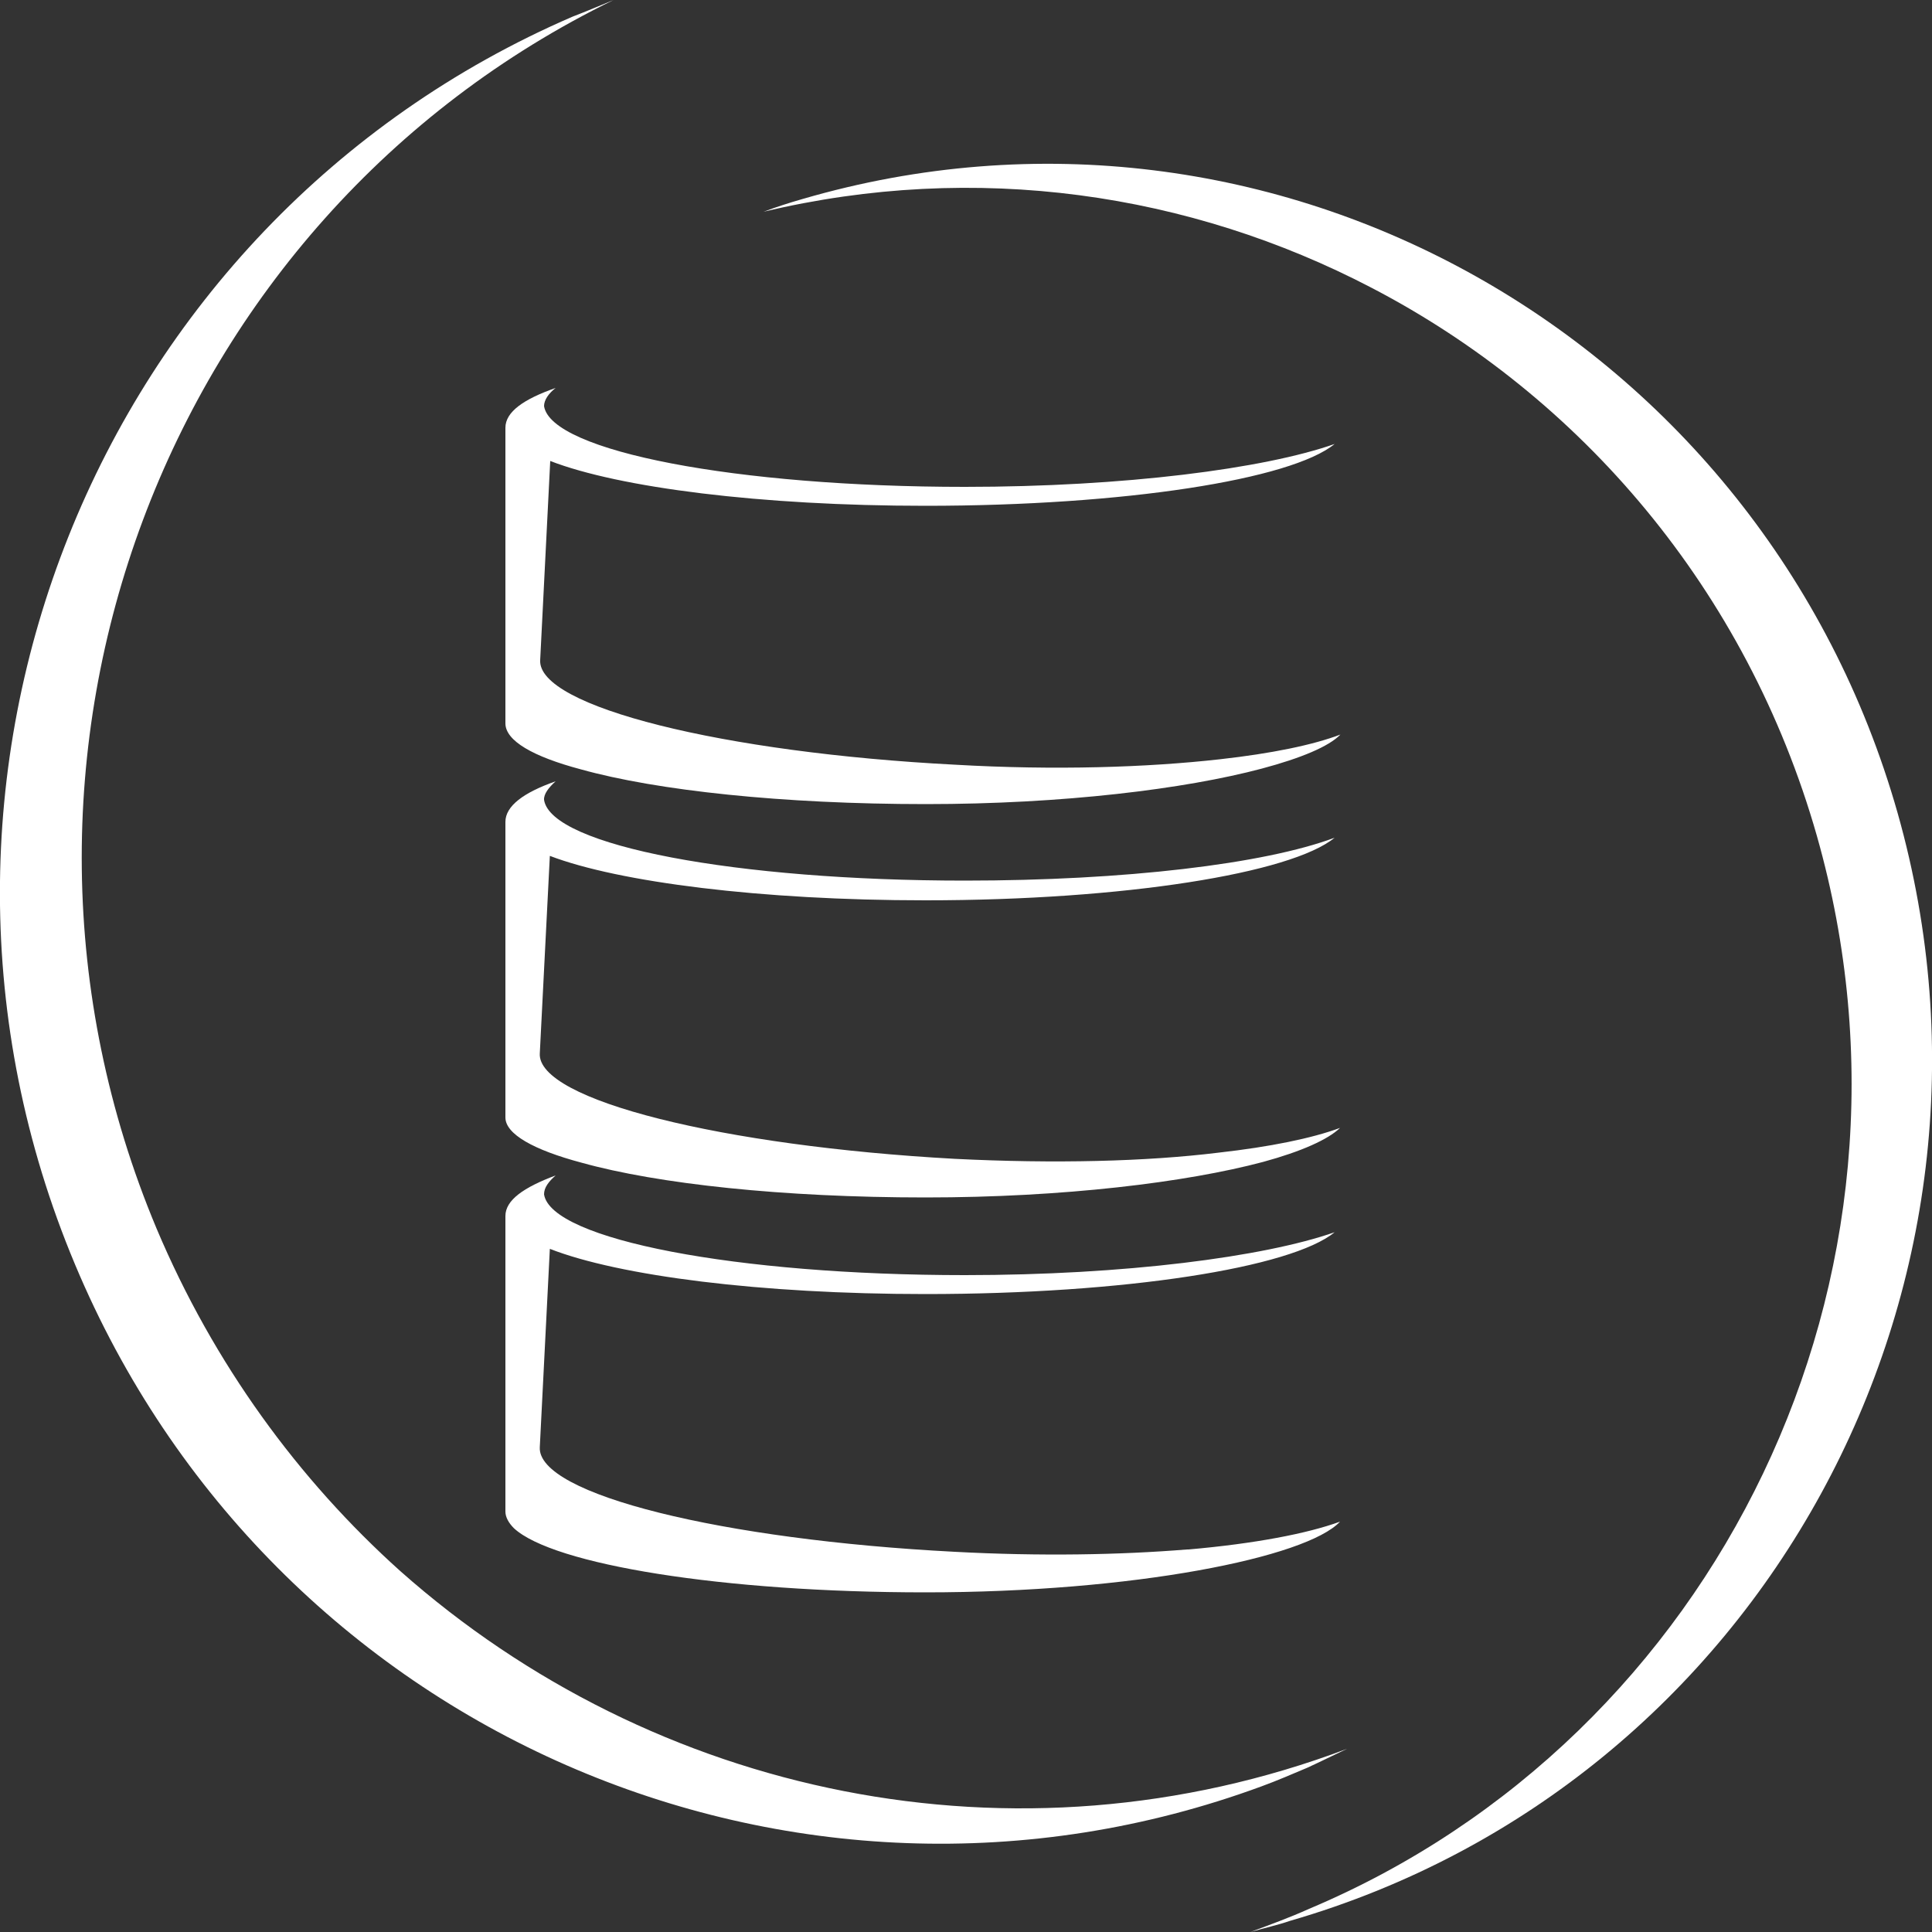
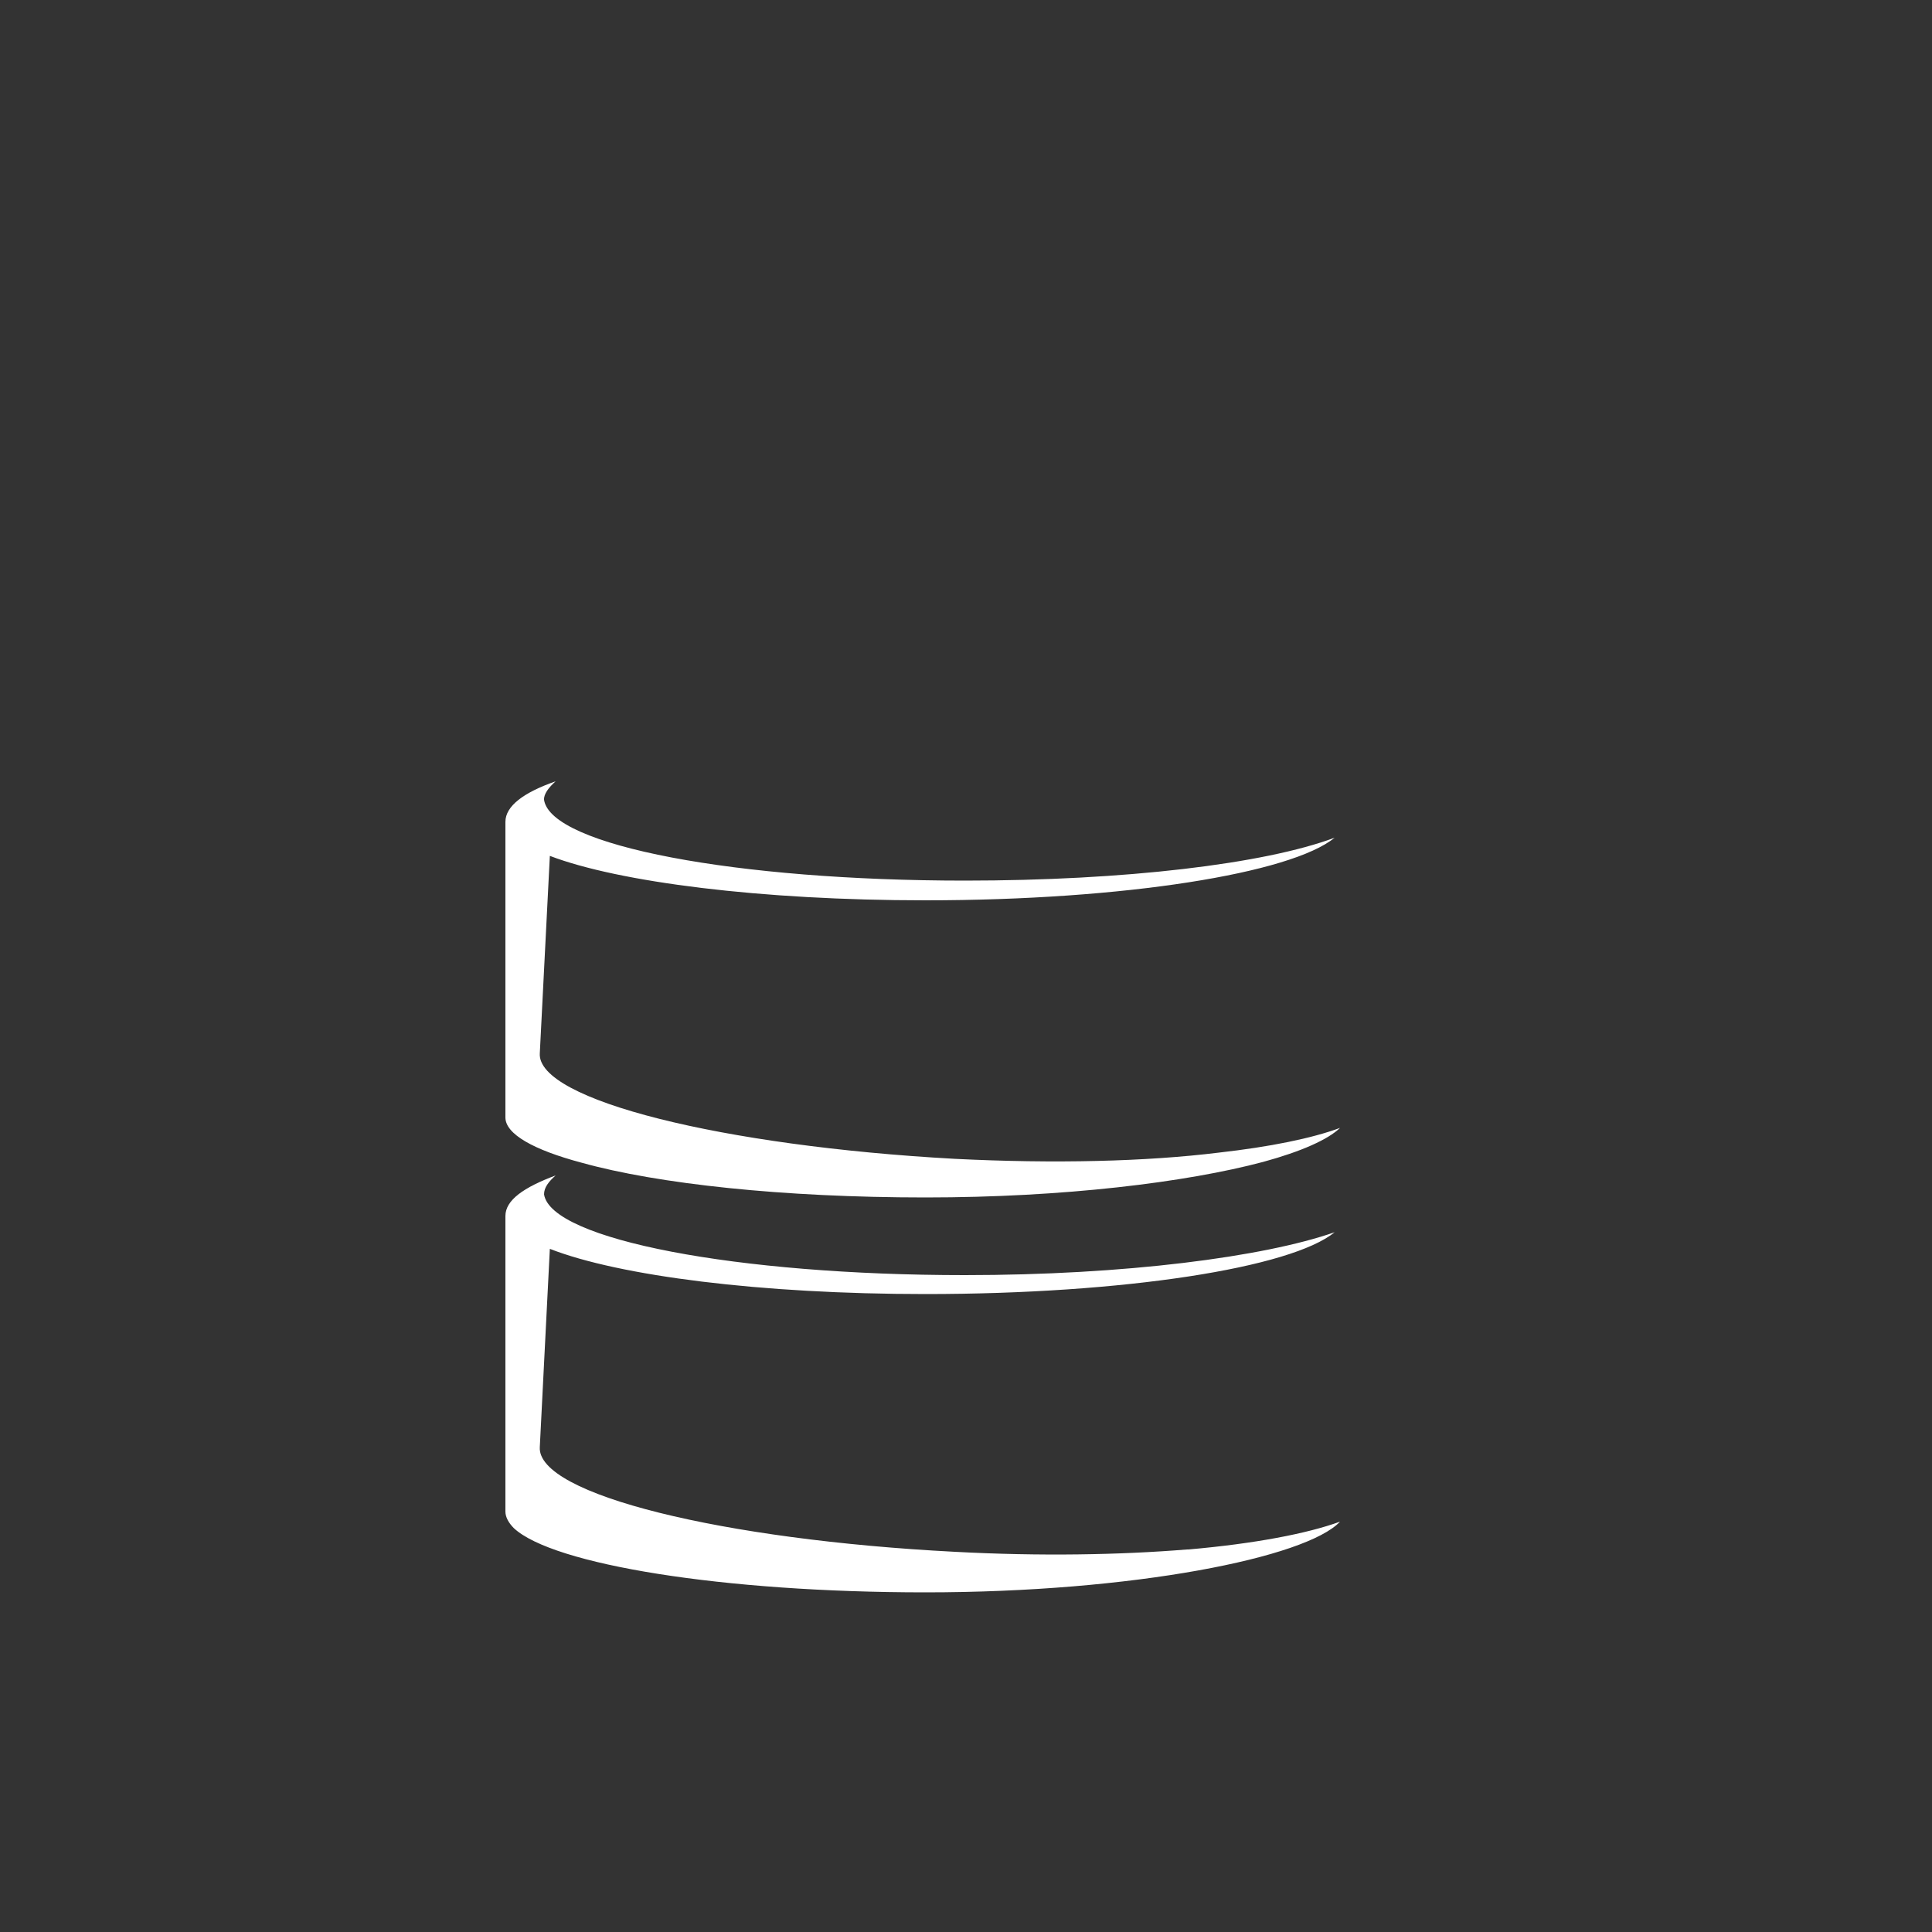
<svg xmlns="http://www.w3.org/2000/svg" version="1.0" id="Livello_1" x="0px" y="0px" viewBox="0 0 500 500" enable-background="new 0 0 500 500" xml:space="preserve">
  <rect x="0" y="0" width="500" height="500" fill="#333333" stroke="none" />
  <g>
    <path fill="#FFFFFF" d="M143.8,202.2c-8.3,2.9-13,6.4-13,10.5v71v5.5c0,4.3,7.3,8.4,19.7,11.7c19.7,5.5,52.1,9,89,9   c35.7,0,67.5-3.9,87.4-9.2c9.9-2.7,16.8-5.8,19.9-8.8c-7.3,2.7-18.1,4.9-31.4,6.4c-18.7,2.3-42.4,2.9-68.4,1.6   c-59.8-3.3-108.1-15.2-107.3-27.3l2.6-51.1c17.8,6.8,54.6,11.5,97.2,11.5c51.5,0,94.7-7,105.9-16.2c-18.2,6.8-54.4,11.1-95.7,11.1   c-59,0-107.1-9-108.9-20.9C140.7,205.5,142,203.8,143.8,202.2z" />
    <path fill="#FFFFFF" d="M130.8,385.5v5.7c0,1.4,0.8,2.9,2.2,4.3c10.1,9.4,54,16.6,106.5,16.6c53.8,0,98.6-9,107.3-18.3   c-8.5,3.1-22.1,5.7-39.2,7.2h-0.4c-17.2,1.4-37.9,1.8-60.2,0.6c-59.8-3.1-108.1-14.8-107.3-27.1l2.6-51.3   c17.9,7,54.6,11.7,97.2,11.7c51.5,0,94.7-6.8,105.9-16c-18.3,6.4-54.4,11.1-95.7,11.1c-59,0-107.1-9.2-108.9-20.9   c0-1.8,1.2-3.3,3-4.9c-8.3,3.1-13,6.4-13,10.5V385.5z" />
-     <path fill="#FFFFFF" d="M239.5,130.9c51.5,0,94.7-6.8,105.9-16c-18.2,6.4-54.4,11.1-95.7,11.1c-59,0-107.1-9.2-108.9-20.9   c0-1.6,1.2-3.3,3-4.7c-8.3,2.9-13,6.2-13,10.3v70.8v5.7c0,4.5,7.1,8.6,19.5,11.9c19.7,5.5,52.3,9,89.3,9c35.5,0,67.1-3.9,87-9.2   c10.1-2.7,17.3-5.7,20.3-8.8c-7.1,2.7-17.8,4.9-31.2,6.4c-18.7,2.1-42.6,2.9-68.6,1.4c-59.8-3.1-108.1-15-107.3-27.1l2.6-51.5   C160.2,126.2,196.9,130.9,239.5,130.9z" />
-     <path fill="#FFFFFF" d="M491.1,210.4C456.2,87.4,329.4,16,207.7,51.5c-3.5,1-6.9,2.1-10.1,3.3c55-13.1,110.3-4.9,157.4,19.7   c54,28.1,97,78,115.2,141.8c32.5,114.3-25.8,233.2-131.4,277.7c-5.1,2.3-10.1,4.1-15.2,6c3.5-1,7.1-1.8,10.3-2.9   C455.8,461.8,525.9,333.3,491.1,210.4z" />
-     <path fill="#FFFFFF" d="M338.3,457.5c3.5-1.6,6.9-3.3,10.3-4.9c-86,32.4-179.5,12.1-245-46C77.3,383,55.3,353,40.5,317.9   C-10.4,196.4,42.6,56.6,158.8,0c-3.5,1.4-6.9,2.9-10.6,4.3C24.5,57.7-33.1,202,19.4,327.2c50.7,121.1,186.2,179.6,307.1,135.1   C330.6,460.8,334.5,459.1,338.3,457.5z" />
  </g>
  <g>
</g>
  <g>
</g>
  <g>
</g>
  <g>
</g>
  <g>
</g>
  <g>
</g>
</svg>